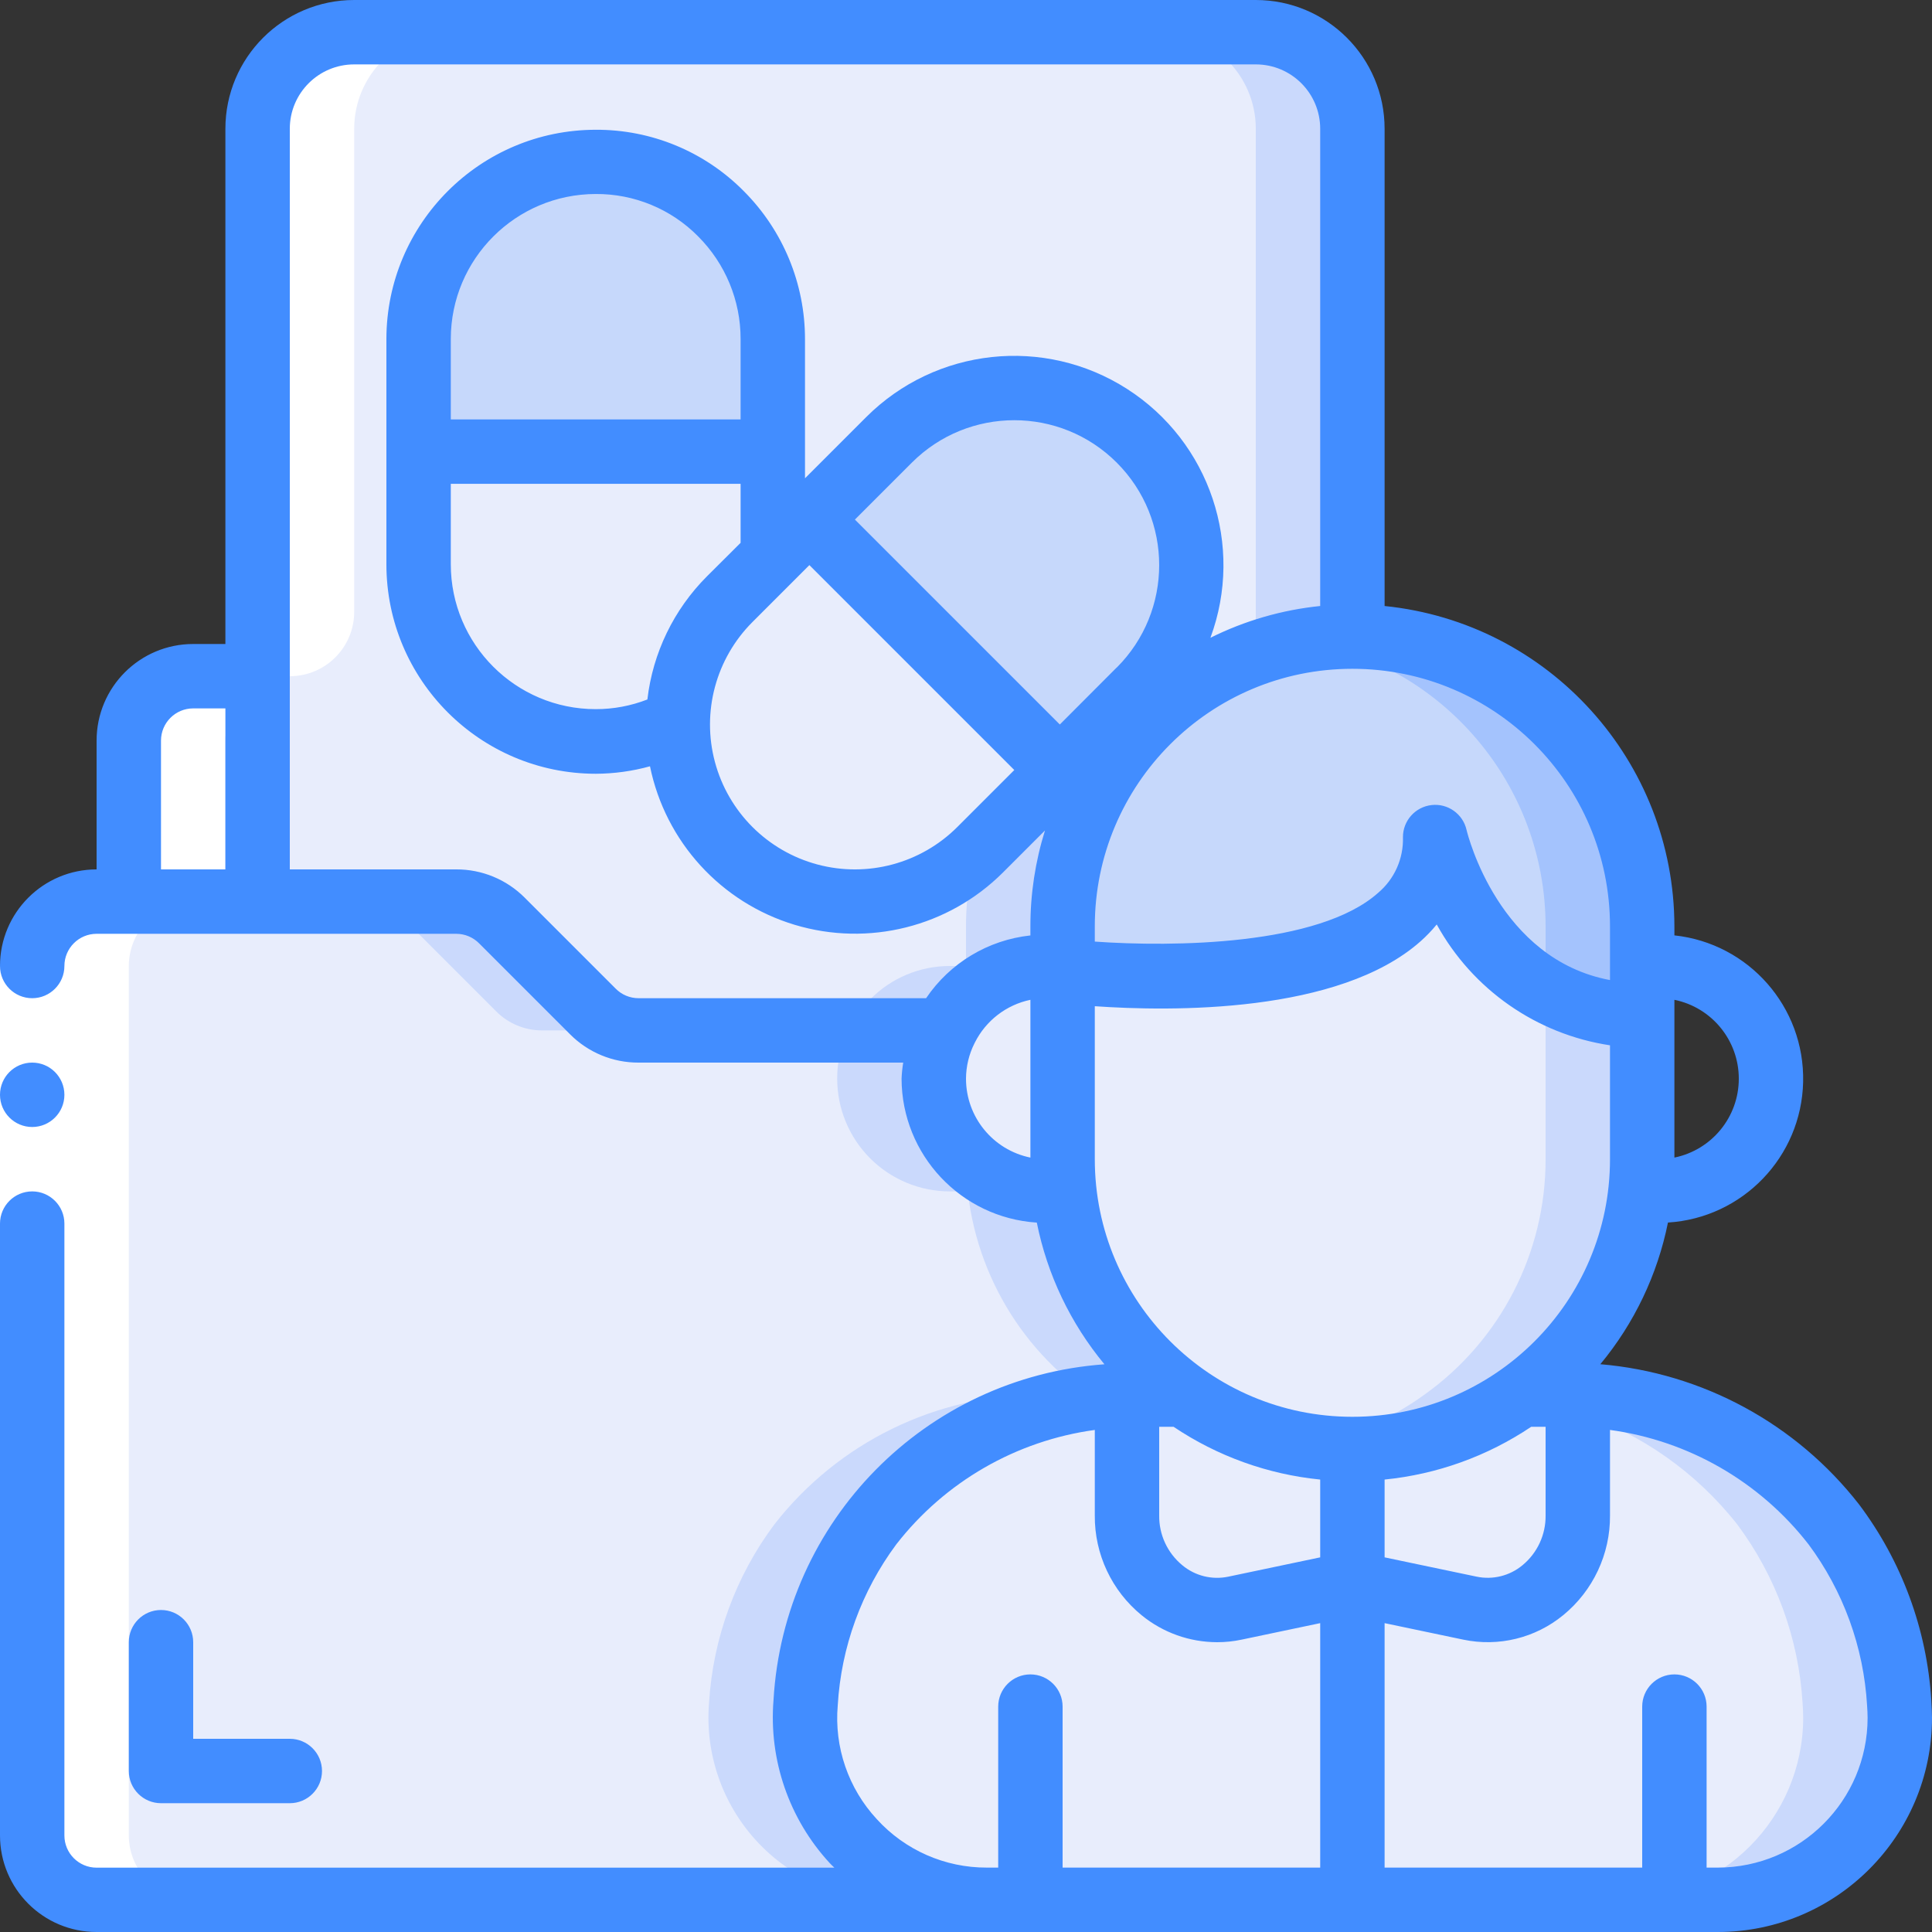
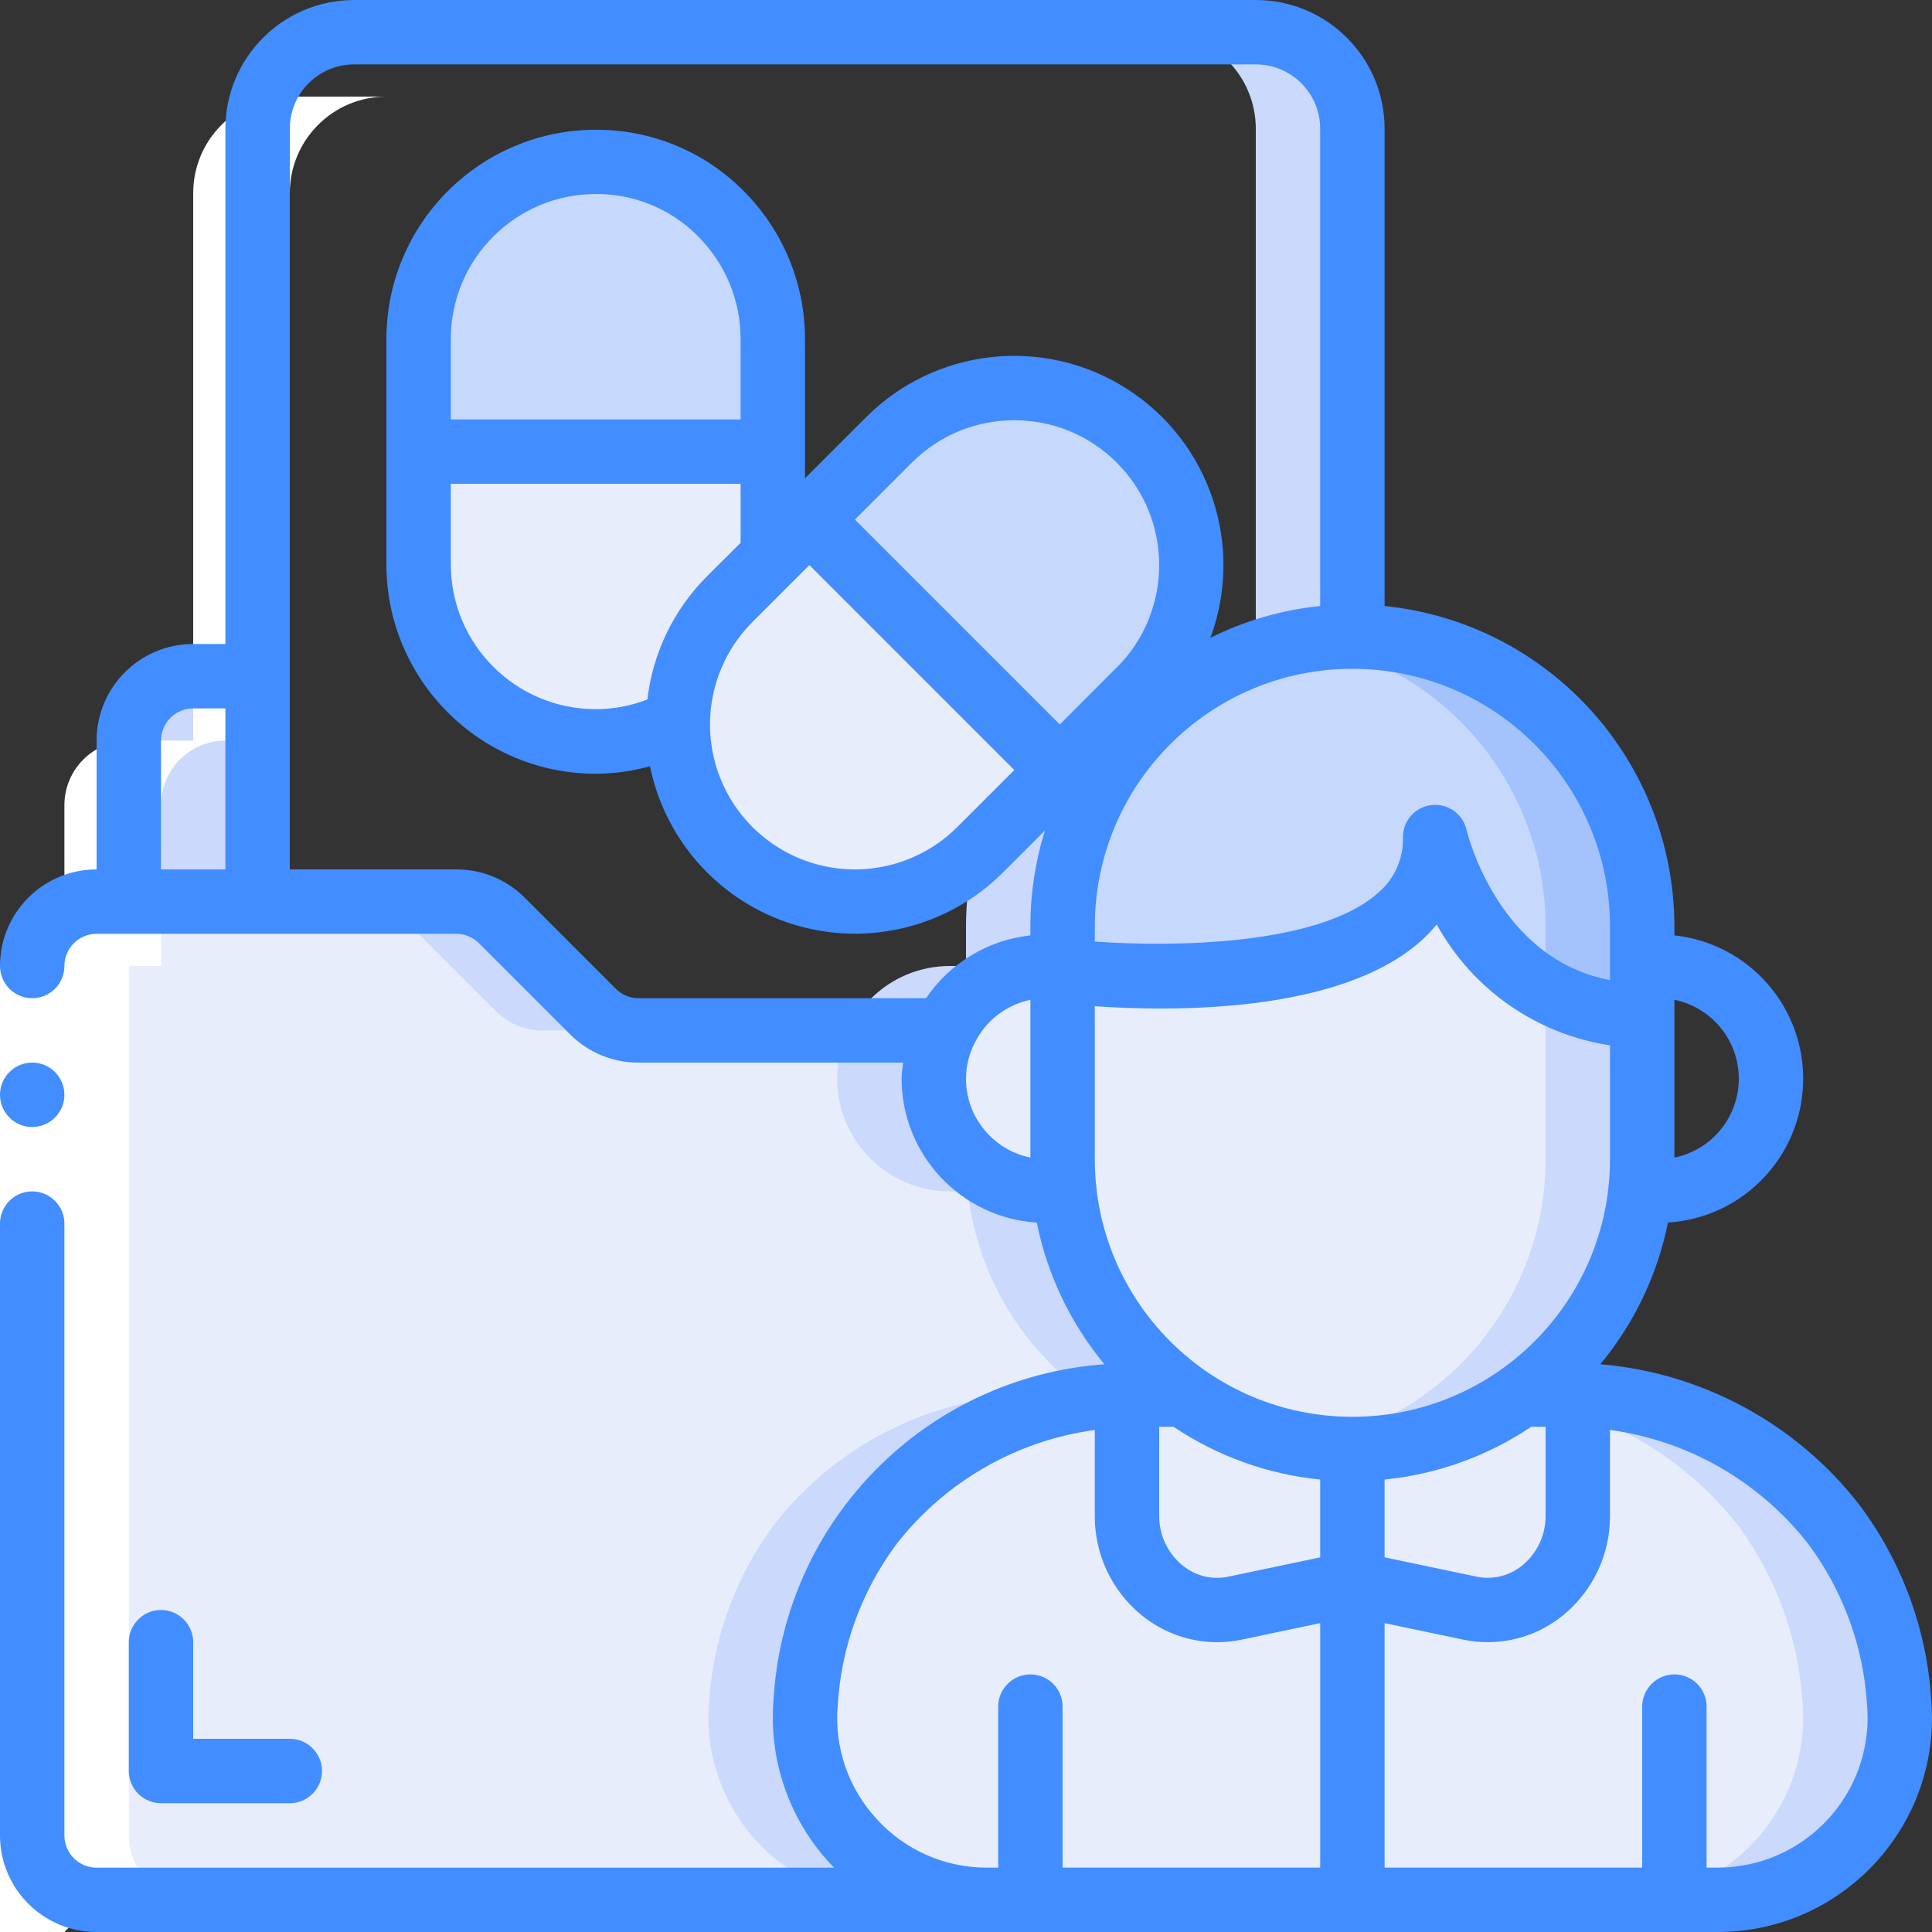
<svg xmlns="http://www.w3.org/2000/svg" height="512" viewBox="0 0 60 60" width="512">
  <rect x="0" y="0" width="60" height="60" fill="#333333" stroke="none" />
  <g id="Page-1" fill="none" fill-rule="evenodd">
    <g id="056---Patient-Perscription-File">
      <path id="Path" d="m25.02 52.88c-.129 1.574.406 3.13 1.475 4.293 1.069 1.162 2.576 1.825 4.155 1.827h-27.65c-1.103-.003-1.997-.897-2-2v-27c.003-1.103.897-1.997 2-2h11.17c.533 0 1.044.213 1.42.59l2.82 2.82c.376.377.887.59 1.42.59h9.52c-.234.465-.354.979-.35 1.5 0 1.933 1.567 3.5 3.5 3.5h.5v-1c-.003 2.901 1.398 5.625 3.76 7.31h-1.46c-3.224 0-6.268 1.487-8.25 4.03-1.202 1.61-1.907 3.535-2.03 5.54z" fill="#e8edfc" />
      <path id="Path" d="m27.05 47.34c1.982-2.543 5.026-4.03 8.25-4.03h1.46c-2.362-1.685-3.763-4.409-3.76-7.31v1h-.5c-1.933 0-3.5-1.567-3.5-3.5-.004-.521.116-1.035.35-1.5h-3c-.234.465-.354.979-.35 1.5 0 .928.369 1.818 1.025 2.475.656.656 1.547 1.025 2.475 1.025h.5v-1c-.003 2.901 1.398 5.625 3.76 7.31h-1.46c-3.224 0-6.268 1.487-8.25 4.03-1.202 1.61-1.907 3.535-2.03 5.54-.129 1.574.406 3.13 1.475 4.293 1.069 1.162 2.576 1.825 4.155 1.827h3c-1.579-.003-3.086-.665-4.155-1.827-1.069-1.162-1.604-2.719-1.475-4.293.123-2.005.828-3.93 2.03-5.54z" fill="#cad9fc" />
      <path id="Path" d="m15.41 31.41c.376.377.887.59 1.42.59h3c-.533-0-1.044-.213-1.42-.59l-2.82-2.82c-.376-.377-.887-.59-1.42-.59h-3c.533 0 1.044.213 1.42.59z" fill="#cad9fc" />
      <path id="Path" d="m8 21v7h-4v-5c.003-1.103.897-1.997 2-2z" fill="#cad9fc" />
-       <path id="Path" d="m42 4v15.77c-4.971 0-9 4.029-9 9v1.23h-.5c-.928-.002-1.818.369-2.47 1.03-.284.279-.514.608-.68.97h-9.52c-.533-0-1.044-.213-1.42-.59l-2.82-2.82c-.376-.377-.887-.59-1.42-.59h-6.17v-24c0-1.657 1.343-3 3-3h28c1.657 0 3 1.343 3 3z" fill="#e8edfc" />
      <path id="Path" d="m39 1h-3c1.657 0 3 1.343 3 3v15.77c-4.971 0-9 4.029-9 9v1.23h-.5c-.928-.002-1.818.369-2.47 1.03-.284.279-.514.608-.68.97h3c.166-.362.396-.691.68-.97.652-.661 1.542-1.032 2.47-1.03h.5v-1.23c0-4.971 4.029-9 9-9v-15.77c0-1.657-1.343-3-3-3z" fill="#cad9fc" />
      <path id="Path" d="m37 17.55c-0 1.459-.579 2.858-1.61 3.89l-2.47 2.48-7.78-7.78 2.47-2.48c1.573-1.574 3.939-2.045 5.995-1.193 2.056.852 3.396 2.858 3.395 5.083z" fill="#c6d8fb" />
      <path id="Path" d="m32.92 23.92-2.48 2.47c-2.148 2.148-5.632 2.148-7.78 0s-2.148-5.632 0-7.78l1.34-1.34 1.14-1.13z" fill="#e8edfc" />
      <path id="Path" d="m24 14.03v3.24l-1.34 1.34c-1.008 1.003-1.585 2.359-1.61 3.78-.784.422-1.66.642-2.55.64-3.038 0-5.5-2.462-5.5-5.5v-3.5z" fill="#e8edfc" />
      <path id="Path" d="m24 10.53v3.5h-11v-3.5c0-1.965 1.048-3.781 2.75-4.763 1.702-.982 3.798-.982 5.5 0 1.702.982 2.75 2.798 2.75 4.763z" fill="#c6d8fb" />
      <path id="Path" d="m59 53.35c-.007 3.117-2.533 5.643-5.65 5.65h-11.35v-9.82l3.65.76c.844.156 1.713-.079 2.364-.638.651-.56 1.013-1.384.986-2.242v-3.74c3.116.09 6.031 1.563 7.95 4.02 1.202 1.61 1.907 3.535 2.03 5.54.01.16.02.31.02.47z" fill="#e8edfc" />
      <path id="Path" d="m58.98 52.88c-.123-2.005-.828-3.93-2.03-5.54-1.919-2.457-4.834-3.93-7.95-4.02v.544c1.955.648 3.676 1.857 4.95 3.476 1.202 1.61 1.907 3.535 2.03 5.54.01.16.02.31.02.47-.007 3.117-2.533 5.643-5.65 5.65h3c3.117-.007 5.643-2.533 5.65-5.65 0-.16-.01-.31-.02-.47z" fill="#cad9fc" />
      <g fill="#e8edfc">
        <path id="Path" d="m42 49.18v9.82h-11.35c-1.579-.003-3.086-.665-4.155-1.827-1.069-1.162-1.604-2.719-1.475-4.293.123-2.005.828-3.93 2.03-5.54 1.919-2.457 4.834-3.93 7.95-4.02v3.74c-.028.858.335 1.682.986 2.242.651.56 1.52.794 2.364.638z" />
        <path id="Path" d="m49 43.32v3.74c.028.858-.335 1.682-.986 2.242-.651.56-1.52.794-2.364.638l-3.65-.76v-4.18c1.882.007 3.717-.585 5.24-1.69h1.46c.1 0 .2 0 .3.01z" />
        <path id="Path" d="m51 31.54v4.46c.003 2.901-1.398 5.625-3.76 7.31-3.13 2.253-7.35 2.253-10.48 0-2.362-1.685-3.763-4.409-3.76-7.31v-5.85s11.57 1.39 11.57-4.15c0 0 1.29 5.54 6.43 5.54z" />
      </g>
      <path id="Path" d="m48 31.54v4.46c.003 2.901-1.398 5.625-3.76 7.31-1.108.805-2.389 1.341-3.74 1.564.496.084.997.126 1.5.126 1.882.007 3.717-.585 5.24-1.69 2.362-1.685 3.763-4.409 3.76-7.31l0-4.46z" fill="#cad9fc" />
      <path id="Path" d="m51 28.77v2.77c-5.14 0-6.43-5.54-6.43-5.54 0 5.54-11.57 4.15-11.57 4.15v-1.38c0-4.971 4.029-9 9-9s9 4.029 9 9z" fill="#c6d8fb" />
      <path id="Path" d="m48.36 22.41c-1.683-1.693-3.973-2.643-6.36-2.64-.503.003-1.005.048-1.5.135 4.327.731 7.496 4.477 7.5 8.865v2c.914.519 1.949.786 3 .774v-2.774c.003-2.387-.947-4.677-2.64-6.36z" fill="#a4c3fd" />
      <path id="Path" d="m33 30v7h-.5c-1.933 0-3.5-1.567-3.5-3.5.012-.925.381-1.81 1.03-2.47.652-.661 1.542-1.032 2.47-1.03z" fill="#e8edfc" />
      <path id="Path" d="m42 45v4.18l-3.65.76c-.844.156-1.713-.079-2.364-.638-.651-.56-1.013-1.384-.986-2.242v-3.74h.01c.096-.008.193-.012.29-.01h1.46c1.523 1.105 3.358 1.697 5.24 1.69z" fill="#e8edfc" />
      <path id="Path" d="m35.01 43.32h-.01v-.01z" fill="#e8edfc" />
-       <path id="Path" d="m3 59h3c-1.103-.003-1.997-.897-2-2v-27c.003-1.103.897-1.997 2-2h1v-5c.003-1.103.897-1.997 2-2 1.105 0 2-.895 2-2v-15c0-1.657 1.343-3 3-3h-3c-1.657 0-3 1.343-3 3v17h-2c-1.103.003-1.997.897-2 2v5h-1c-1.103.003-1.997.897-2 2v27c.003 1.103.897 1.997 2 2z" fill="#fff" />
+       <path id="Path" d="m3 59h3c-1.103-.003-1.997-.897-2-2v-27h1v-5c.003-1.103.897-1.997 2-2 1.105 0 2-.895 2-2v-15c0-1.657 1.343-3 3-3h-3c-1.657 0-3 1.343-3 3v17h-2c-1.103.003-1.997.897-2 2v5h-1c-1.103.003-1.997.897-2 2v27c.003 1.103.897 1.997 2 2z" fill="#fff" />
      <path id="Rectangle" d="m0 30h2v8h-2z" fill="#fff" />
      <circle id="Oval" cx="1" cy="34" fill="#428dff" r="1" />
      <path id="Shape" d="m3 60h50.35c3.671-.003 6.647-2.979 6.65-6.65 0-.171-.01-.333-.022-.55-.137-2.201-.916-4.313-2.241-6.076-1.954-2.51-4.867-4.089-8.037-4.357 1.053-1.27 1.775-2.782 2.1-4.4 2.322-.144 4.146-2.042 4.198-4.367s-1.686-4.303-3.998-4.551v-.279c-.007-5.133-3.893-9.43-9-9.95v-14.82c0-2.209-1.791-4-4-4h-28c-2.209 0-4 1.791-4 4v16h-1c-1.657 0-3 1.343-3 3v4c-1.657 0-3 1.343-3 3 0 .552.448 1 1 1s1-.448 1-1 .448-1 1-1h11.17c.268 0.0.525.108.713.3l2.82 2.82c.563.566 1.329.883 2.127.88h8.22c-.027.166-.044.332-.051.5.007 2.362 1.842 4.316 4.2 4.469.325 1.618 1.047 3.13 2.1 4.4-5.56.401-9.958 4.866-10.277 10.431-.149 1.854.482 3.687 1.742 5.056.047.052.1.1.148.146h-22.912c-.552 0-1-.448-1-1v-19.002c0-.552-.448-1-1-1s-1 .448-1 1v19c0 1.657 1.343 3 3 3zm33-15.69h.446c1.36.913 2.924 1.477 4.554 1.639v2.416l-2.855.6c-.505.106-1.032-.025-1.428-.356-.461-.38-.725-.948-.717-1.545zm11.554 0h.446v2.754c.007.597-.256 1.165-.717 1.545-.397.33-.922.461-1.427.355l-2.856-.599v-2.416c1.63-.163 3.194-.726 4.553-1.639zm8.607 3.644c1.084 1.457 1.718 3.2 1.823 5.013.008.13.016.253.016.383-.003 2.567-2.083 4.647-4.65 4.65h-.35v-5c0-.552-.448-1-1-1s-1 .448-1 1v5h-8v-7.592l2.446.513c1.095.229 2.235-.05 3.1-.76.928-.759 1.463-1.898 1.454-3.097v-2.656c2.438.332 4.649 1.605 6.16 3.546zm-2.161-14.454c0 1.188-.836 2.212-2 2.45v-4.9c1.164.238 2 1.262 2 2.45zm-4-4.73v1.667c-3.445-.644-4.413-4.487-4.455-4.664-.113-.497-.583-.83-1.089-.771s-.888.488-.886.998c.02.667-.266 1.306-.778 1.734-1.842 1.635-6.372 1.679-8.792 1.508v-.472c0-4.418 3.582-8 8-8s8 3.582 8 8zm-28.046-10.87c-1.029 1.03-1.681 2.377-1.849 3.823-.512.199-1.056.301-1.605.3-2.485 0-4.5-2.015-4.5-4.5v-2.498h9v1.833zm12.728 2.828-1.768 1.772-6.364-6.364 1.768-1.768c1.757-1.757 4.607-1.757 6.364 0s1.757 4.607 0 6.364zm-11.682-7.703h-9v-2.5c.003-2.484 2.016-4.497 4.5-4.5 1.193-.008 2.34.465 3.179 1.314.847.846 1.323 1.994 1.321 3.191zm.368 6.293 1.768-1.768 6.364 6.364-1.768 1.768c-1.137 1.137-2.794 1.581-4.347 1.165-1.553-.416-2.766-1.629-3.182-3.182-.416-1.553.028-3.21 1.165-4.347zm-18.368 3.682c0-.552.448-1 1-1h1v5h-2zm14.83 8c-.268-0-.525-.108-.713-.3l-2.82-2.82c-.563-.566-1.329-.883-2.127-.88h-5.17v-23c0-1.105.895-2 2-2h28c1.105 0 2 .895 2 2v14.82c-1.187.121-2.341.455-3.409.987 1.06-2.864-.017-6.08-2.588-7.728s-5.943-1.284-8.103.875l-1.9 1.9v-4.324c0-1.722-.683-3.374-1.9-4.593-1.214-1.229-2.872-1.916-4.6-1.907-3.588.004-6.496 2.912-6.5 6.5v7c.004 3.588 2.912 6.496 6.5 6.5.57-.002 1.137-.08 1.686-.232.479 2.343 2.205 4.234 4.494 4.923 2.29.689 4.773.066 6.466-1.623l1.307-1.307c-.301.964-.454 1.969-.453 2.979v.281c-1.314.141-2.499.854-3.239 1.949zm10.17 2.5c.002-.382.092-.759.264-1.1l.01-.02c.342-.684.978-1.174 1.726-1.33v4.9c-1.164-.238-2-1.262-2-2.45zm4-2.251c2.352.164 7.579.238 10.119-2.018.18-.16.348-.334.5-.521 1.111 2.021 3.1 3.409 5.381 3.753v3.537c0 4.418-3.582 8-8 8s-8-3.582-8-8zm-6.766 25.251c-.888-.955-1.33-2.241-1.217-3.54.106-1.808.739-3.546 1.819-5 1.512-1.944 3.724-3.218 6.164-3.552v2.656c-.01 1.201.526 2.341 1.456 3.1.662.54 1.49.835 2.344.836.254 0.0.508-.026.757-.079l2.443-.513v7.592l-8-0v-5c0-.552-.448-1-1-1s-1 .448-1 1v5h-.351c-1.299.005-2.54-.54-3.415-1.5z" fill="#428dff" fill-rule="nonzero" />
      <path id="Path" d="m5 50c-.552 0-1 .448-1 1v4c0 .552.448 1 1 1h4c.552 0 1-.448 1-1s-.448-1-1-1h-3v-3c0-.552-.448-1-1-1z" fill="#428dff" />
    </g>
  </g>
</svg>